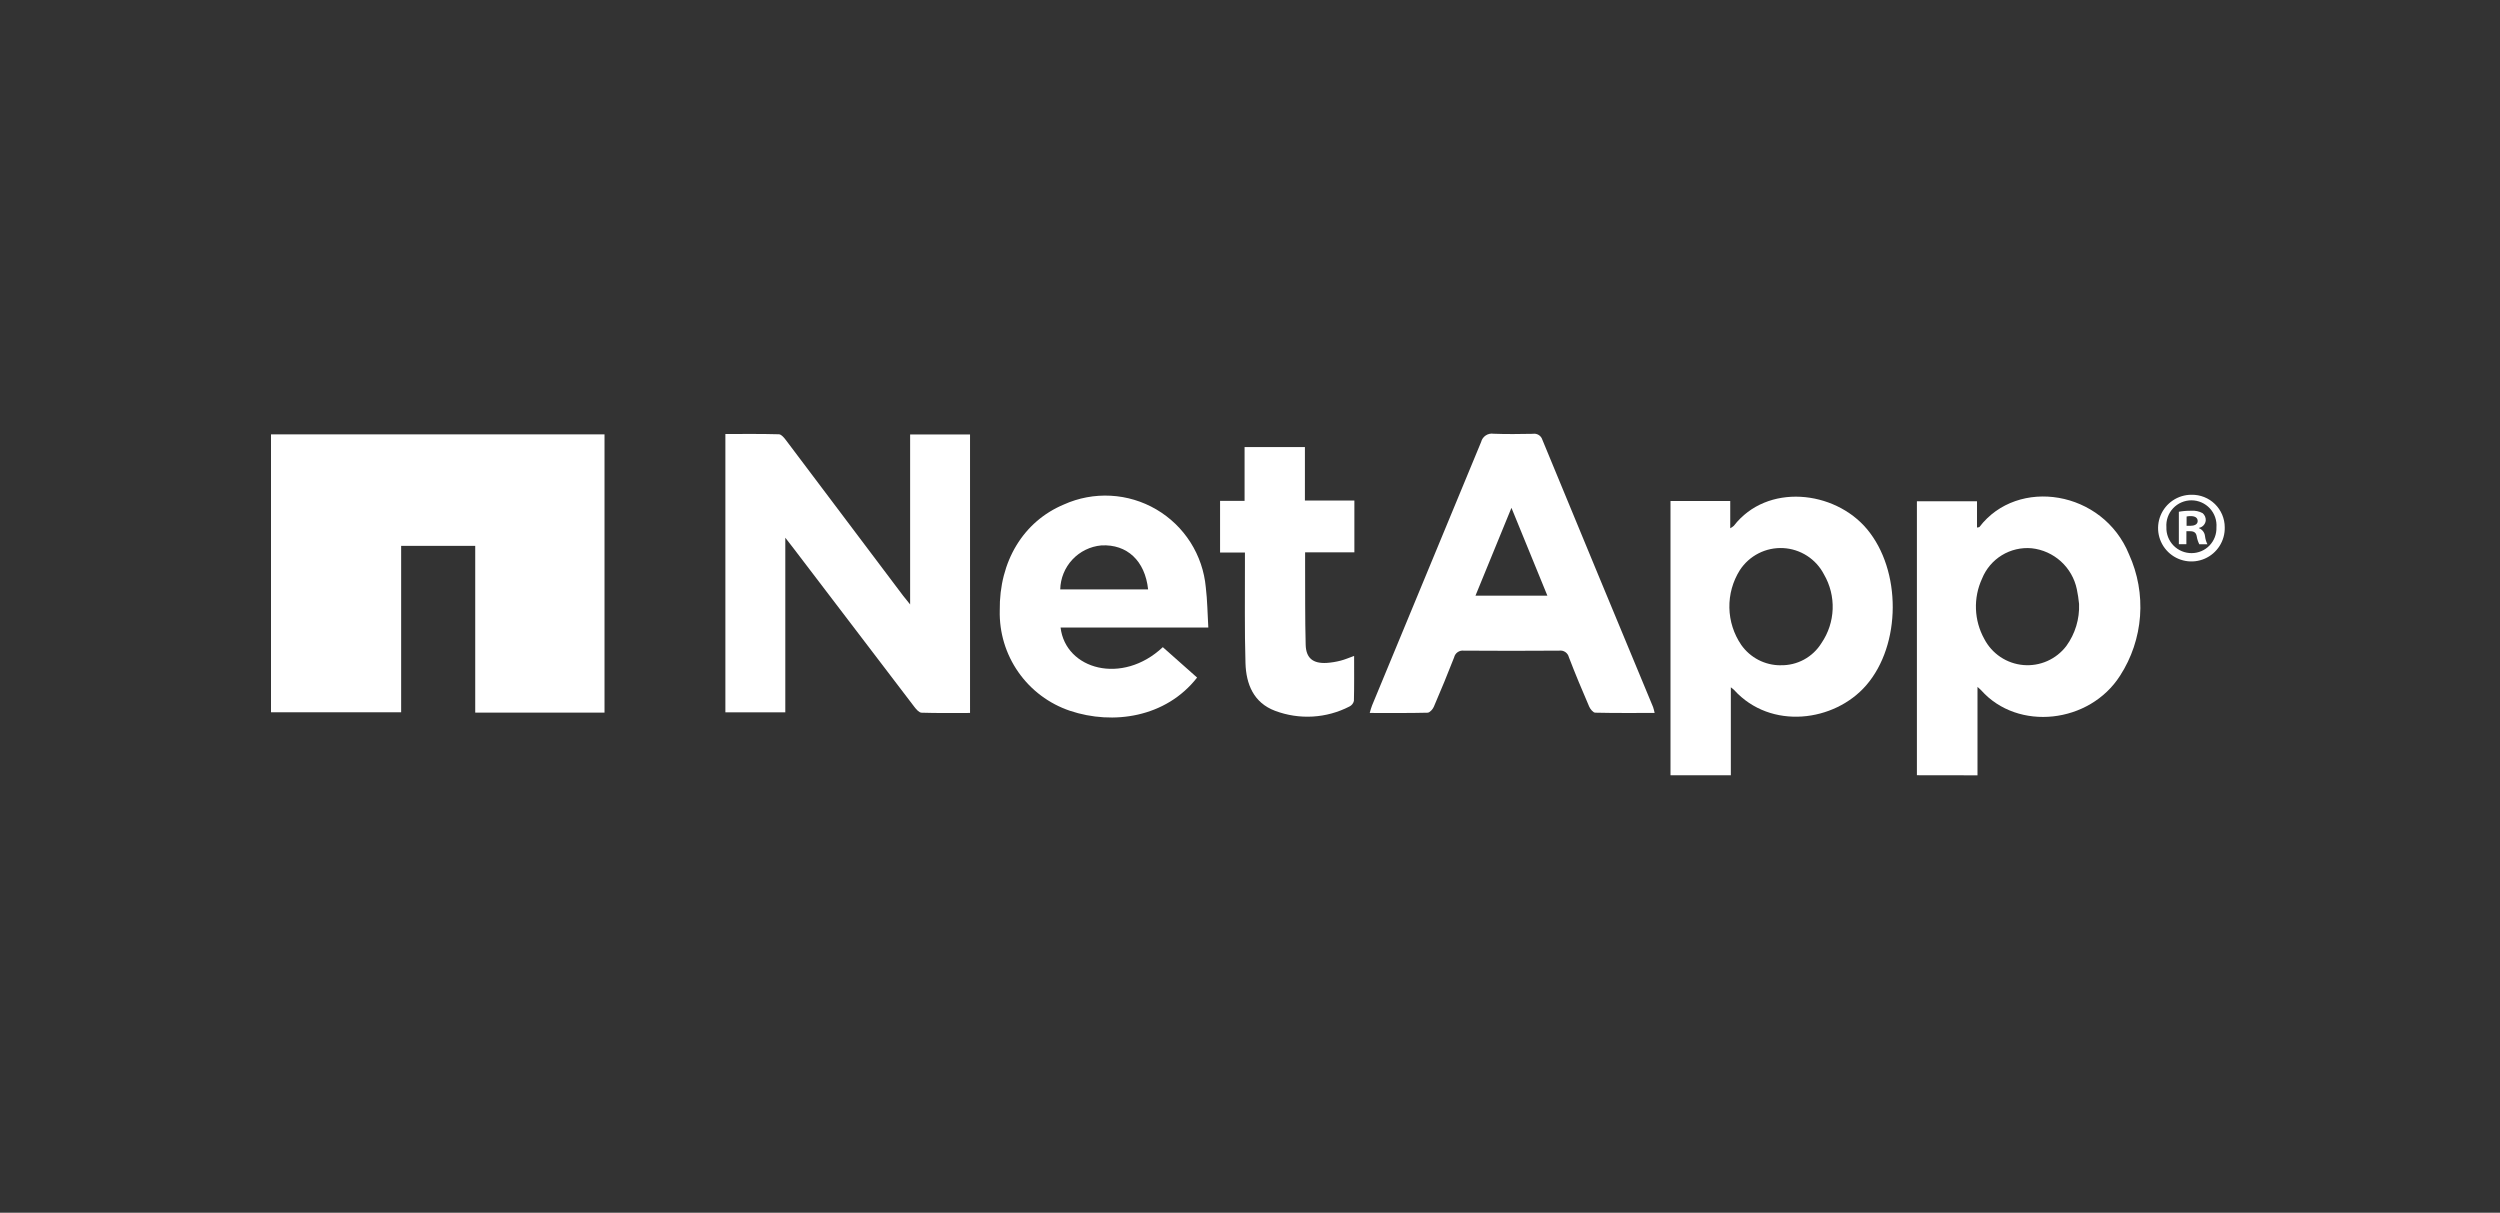
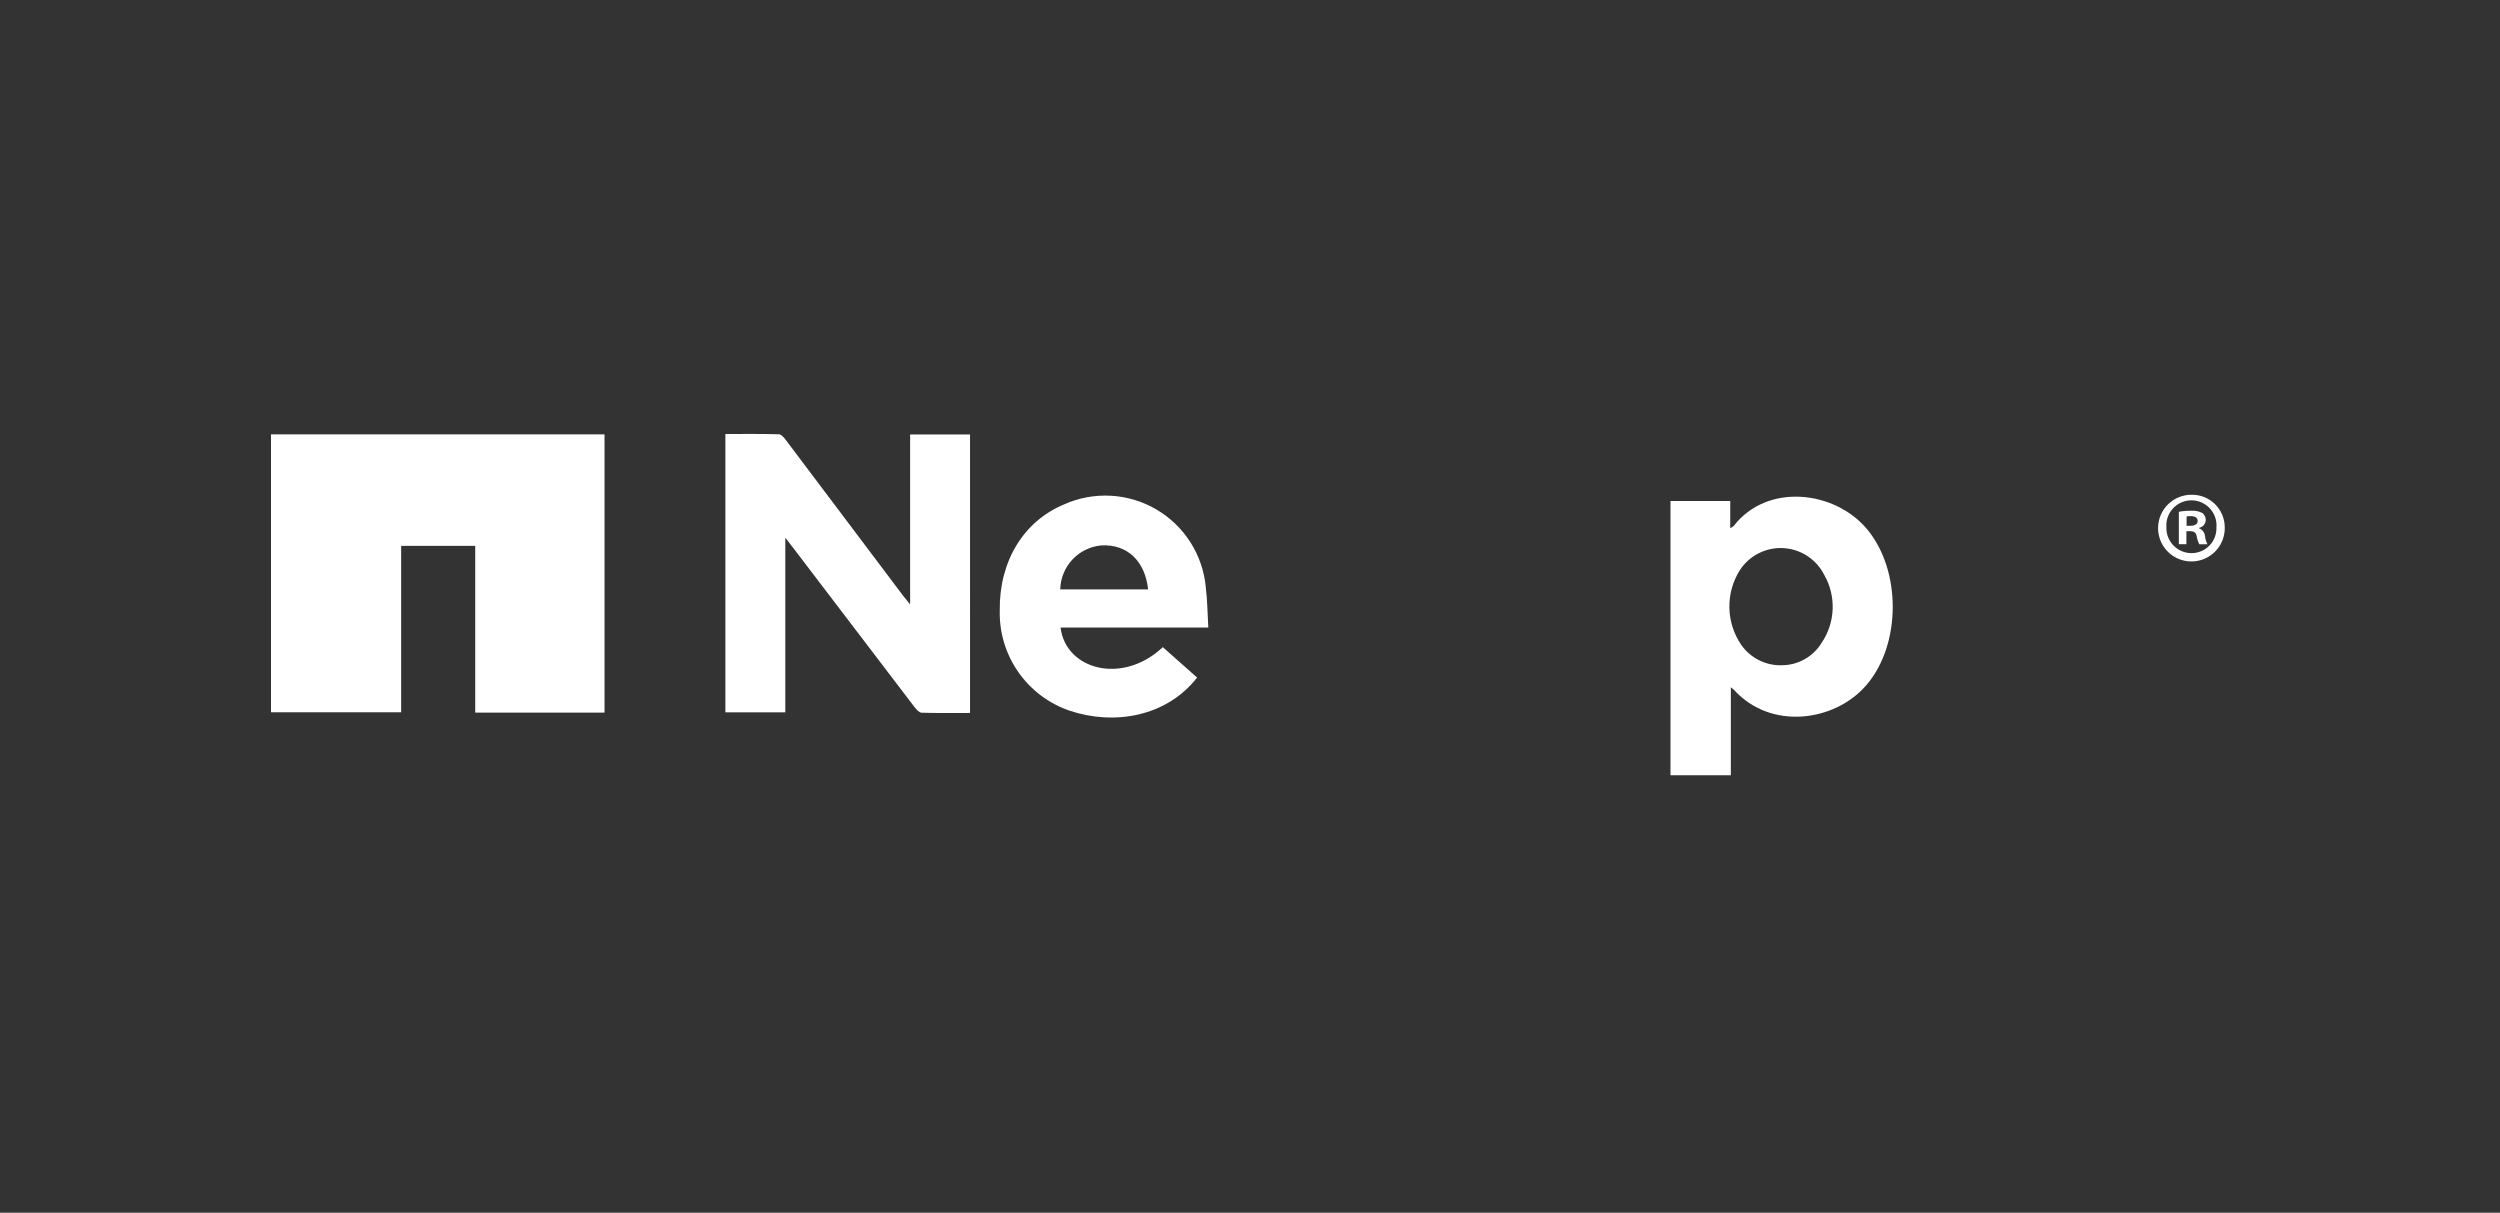
<svg xmlns="http://www.w3.org/2000/svg" width="369" height="179" viewBox="0 0 369 179" fill="none">
  <rect x="0" y="0" width="369" height="179" fill="#333333" stroke="none" />
  <mask id="mask0_498_16597" style="mask-type:alpha" maskUnits="userSpaceOnUse" x="0" y="0" width="369" height="179">
    <rect width="369" height="179" fill="black" />
  </mask>
  <g mask="url(#mask0_498_16597)">
    <path d="M40 64.113V105.132H59.209V80.569H70.144V105.182H89.226V64.113H40Z" fill="white" />
    <path d="M143.178 105.233C140.739 105.233 138.376 105.27 136.018 105.194C135.656 105.182 135.24 104.702 134.968 104.346C129.026 96.569 123.093 88.785 117.17 80.993C116.83 80.546 116.484 80.111 115.911 79.368V105.14H107.066V64.059C109.734 64.059 112.357 64.024 114.973 64.1C115.325 64.11 115.743 64.616 116.017 64.981C121.778 72.616 127.535 80.259 133.287 87.91C133.541 88.247 133.816 88.57 134.335 89.217V64.128H143.176L143.178 105.233Z" fill="white" />
-     <path d="M282.935 114.424V73.991H291.806V77.871C292.025 77.818 292.134 77.827 292.169 77.779C297.813 70.382 310.399 72.377 314.242 81.817C315.541 84.673 316.101 87.809 315.871 90.938C315.641 94.067 314.629 97.088 312.927 99.724C308.431 106.791 297.849 107.982 292.42 101.884C292.309 101.759 292.173 101.657 291.878 101.385V114.437L282.935 114.424ZM306.87 89.134C306.798 88.406 306.688 87.683 306.539 86.967C306.209 85.386 305.387 83.95 304.192 82.865C302.996 81.779 301.488 81.1 299.882 80.924C298.339 80.784 296.791 81.145 295.47 81.954C294.148 82.764 293.123 83.978 292.547 85.416C291.9 86.819 291.593 88.354 291.651 89.898C291.708 91.441 292.128 92.95 292.877 94.3C293.435 95.378 294.256 96.297 295.265 96.972C296.274 97.646 297.437 98.055 298.646 98.159C299.855 98.264 301.071 98.061 302.181 97.569C303.29 97.077 304.257 96.312 304.992 95.346C306.298 93.543 306.96 91.352 306.87 89.127" fill="white" />
    <path d="M246.565 73.952H255.384V77.973C255.574 77.872 255.751 77.75 255.913 77.608C260.818 71.271 270.758 72.375 275.549 78.074C280.676 84.173 280.639 95.164 275.453 101.149C270.778 106.546 261.379 107.805 255.952 101.842C255.867 101.748 255.756 101.678 255.472 101.443V114.428H246.567L246.565 73.952ZM262.811 98.189C264.016 98.218 265.208 97.93 266.268 97.356C267.328 96.781 268.219 95.938 268.852 94.912C269.863 93.432 270.435 91.695 270.5 89.903C270.565 88.111 270.122 86.337 269.22 84.787C268.644 83.668 267.784 82.72 266.726 82.038C265.668 81.355 264.45 80.963 263.193 80.898C261.936 80.834 260.685 81.101 259.563 81.672C258.441 82.244 257.489 83.099 256.802 84.153C255.755 85.814 255.218 87.745 255.256 89.708C255.294 91.67 255.906 93.579 257.015 95.198C257.67 96.126 258.538 96.883 259.547 97.405C260.556 97.927 261.675 98.199 262.811 98.196" fill="white" />
-     <path d="M202.169 105.235C202.317 104.75 202.389 104.42 202.522 104.111C207.89 91.154 213.255 78.194 218.614 65.232C218.713 64.837 218.957 64.494 219.296 64.27C219.635 64.046 220.046 63.956 220.448 64.02C222.378 64.097 224.312 64.062 226.244 64.032C226.542 63.981 226.848 64.04 227.106 64.198C227.364 64.356 227.556 64.603 227.646 64.891C233.079 78.06 238.53 91.219 243.997 104.369C244.09 104.651 244.166 104.939 244.223 105.231C241.234 105.231 238.347 105.259 235.459 105.191C235.147 105.191 234.724 104.661 234.563 104.293C233.521 101.878 232.501 99.453 231.565 97C231.49 96.69 231.301 96.419 231.037 96.24C230.772 96.062 230.45 95.989 230.135 96.035C225.431 96.069 220.733 96.069 216.041 96.035C215.725 95.998 215.407 96.078 215.147 96.261C214.886 96.443 214.702 96.715 214.63 97.025C213.675 99.474 212.675 101.907 211.631 104.325C211.474 104.691 211.035 105.187 210.714 105.194C207.92 105.263 205.123 105.233 202.179 105.233M223.09 74.955L217.778 87.925H228.394L223.09 74.955Z" fill="white" />
    <path d="M176.69 100.011C172.071 105.917 164.279 107.035 157.931 104.914C154.848 103.875 152.177 101.877 150.312 99.211C148.446 96.545 147.483 93.351 147.564 90.098C147.473 82.867 151.044 76.964 157.039 74.458C159.204 73.484 161.57 73.043 163.94 73.17C166.311 73.296 168.616 73.988 170.665 75.186C172.714 76.385 174.446 78.056 175.719 80.06C176.991 82.064 177.765 84.343 177.978 86.707C178.209 88.603 178.221 90.525 178.347 92.629H156.542C157.274 98.815 165.63 101.164 171.632 95.52L176.692 100.009M169.461 86.999C169.009 82.767 166.348 80.297 162.558 80.502C160.925 80.65 159.403 81.395 158.284 82.593C157.165 83.792 156.527 85.36 156.491 86.999H169.461Z" fill="white" />
-     <path d="M192.604 73.882H199.906V81.523H192.634C192.634 82.211 192.634 82.757 192.634 83.32C192.653 87.267 192.613 91.218 192.717 95.163C192.77 97.148 193.8 97.955 195.807 97.848C196.506 97.801 197.2 97.689 197.878 97.511C198.502 97.354 199.1 97.09 199.867 96.814C199.867 99.107 199.892 101.285 199.837 103.458C199.794 103.636 199.713 103.802 199.598 103.945C199.483 104.087 199.339 104.202 199.174 104.282C197.492 105.148 195.648 105.653 193.759 105.763C191.87 105.873 189.98 105.586 188.209 104.92C185.034 103.733 183.926 100.982 183.833 97.883C183.685 93.017 183.768 88.144 183.752 83.274C183.752 82.756 183.752 82.237 183.752 81.555H180.082V73.93H183.699V65.984H192.606L192.604 73.882Z" fill="white" />
    <path d="M328.372 77.817C328.398 78.796 328.132 79.761 327.607 80.587C327.081 81.414 326.322 82.065 325.424 82.458C324.527 82.85 323.532 82.966 322.569 82.79C321.605 82.614 320.716 82.154 320.015 81.47C319.315 80.786 318.834 79.908 318.635 78.949C318.436 77.99 318.528 76.993 318.898 76.087C319.269 75.18 319.902 74.405 320.716 73.86C321.529 73.315 322.488 73.025 323.467 73.028C324.105 73.016 324.739 73.13 325.332 73.365C325.925 73.6 326.465 73.95 326.922 74.396C327.378 74.842 327.741 75.374 327.99 75.961C328.239 76.548 328.369 77.179 328.372 77.817ZM319.76 77.817C319.743 78.316 319.828 78.813 320.009 79.279C320.19 79.744 320.464 80.169 320.813 80.526C321.162 80.883 321.58 81.166 322.041 81.357C322.502 81.549 322.998 81.645 323.497 81.641C323.988 81.638 324.474 81.538 324.925 81.344C325.376 81.151 325.785 80.869 326.125 80.515C326.465 80.161 326.731 79.742 326.906 79.284C327.082 78.825 327.163 78.336 327.146 77.845C327.187 77.337 327.122 76.826 326.955 76.343C326.789 75.861 326.525 75.419 326.18 75.044C325.834 74.668 325.415 74.368 324.949 74.163C324.482 73.957 323.978 73.85 323.468 73.848C322.958 73.846 322.453 73.949 321.985 74.151C321.517 74.353 321.096 74.65 320.748 75.023C320.399 75.395 320.132 75.836 319.962 76.317C319.792 76.797 319.723 77.308 319.76 77.817ZM322.709 80.328H321.599V75.534C322.206 75.427 322.822 75.378 323.439 75.388C324.016 75.341 324.595 75.464 325.104 75.741C325.256 75.871 325.378 76.033 325.459 76.216C325.54 76.4 325.578 76.599 325.571 76.799C325.549 77.067 325.44 77.32 325.261 77.52C325.082 77.721 324.842 77.857 324.578 77.909V77.967C324.818 78.062 325.027 78.221 325.182 78.427C325.338 78.633 325.434 78.878 325.46 79.134C325.508 79.551 325.627 79.956 325.813 80.332H324.615C324.431 79.964 324.303 79.57 324.236 79.164C324.148 78.635 323.857 78.406 323.243 78.406H322.714L322.709 80.328ZM322.739 77.612H323.268C323.881 77.612 324.377 77.408 324.377 76.907C324.377 76.469 324.056 76.177 323.356 76.177C323.15 76.172 322.944 76.192 322.742 76.235L322.739 77.612Z" fill="white" />
  </g>
</svg>